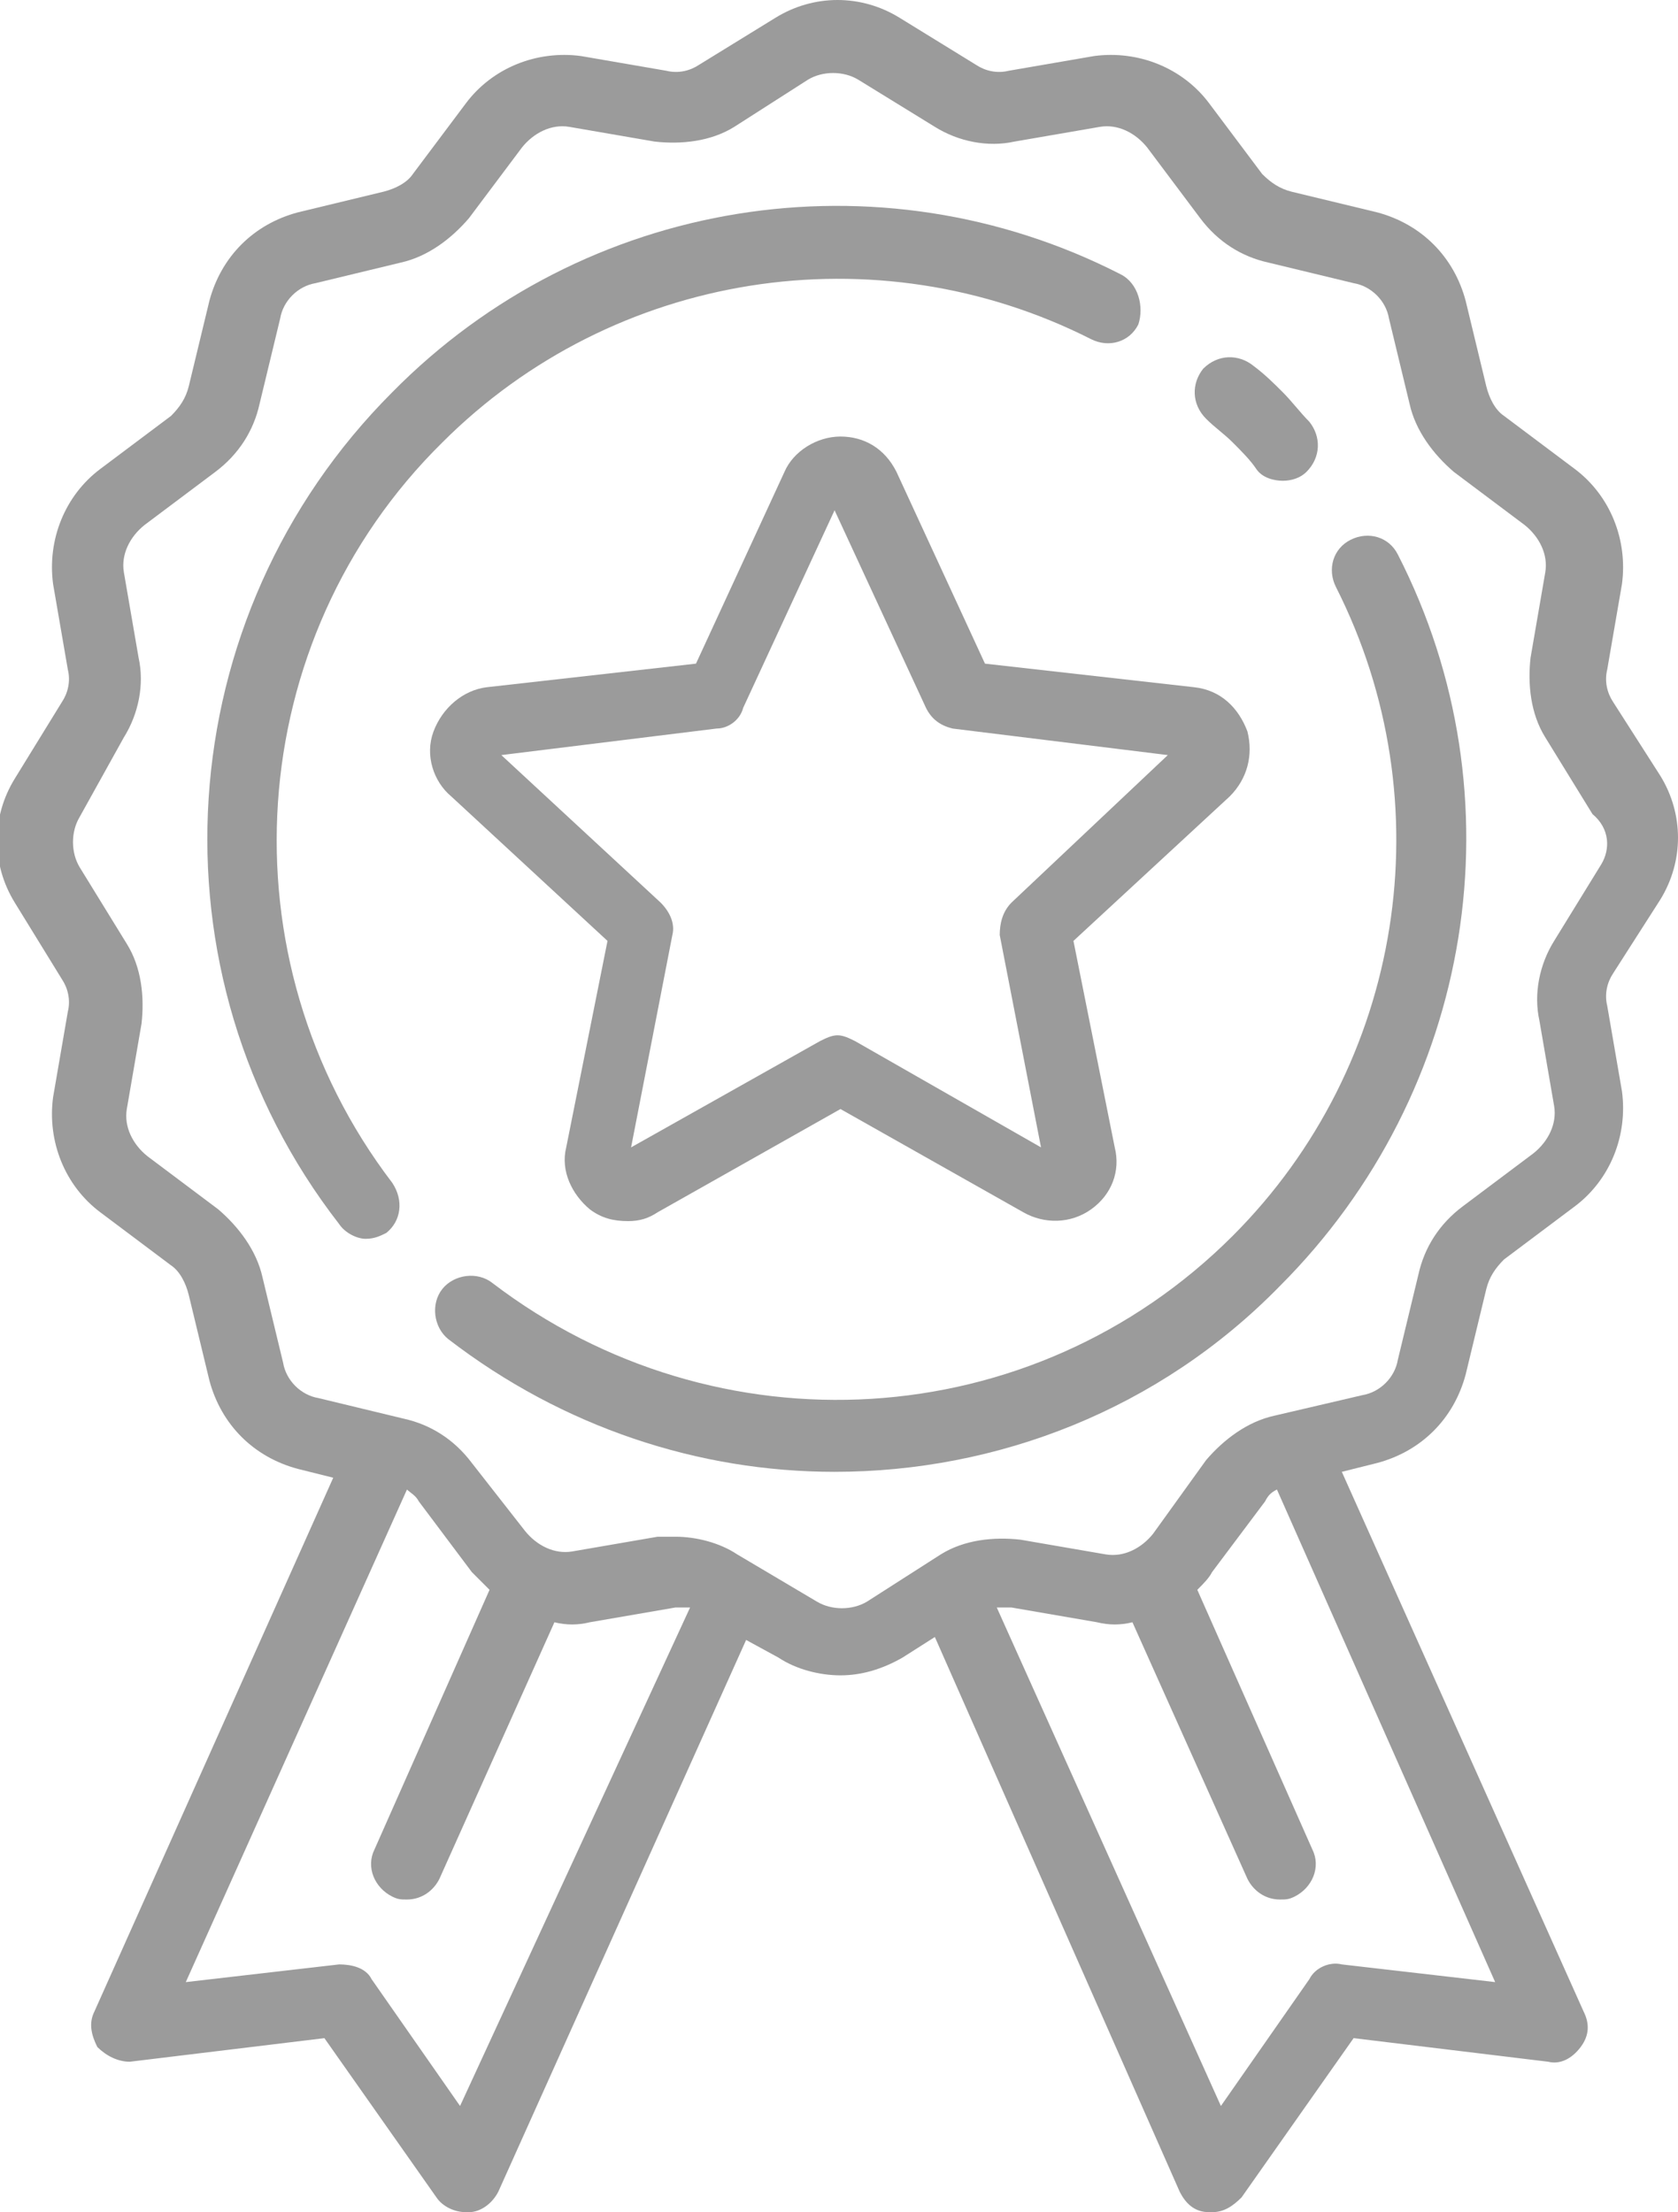
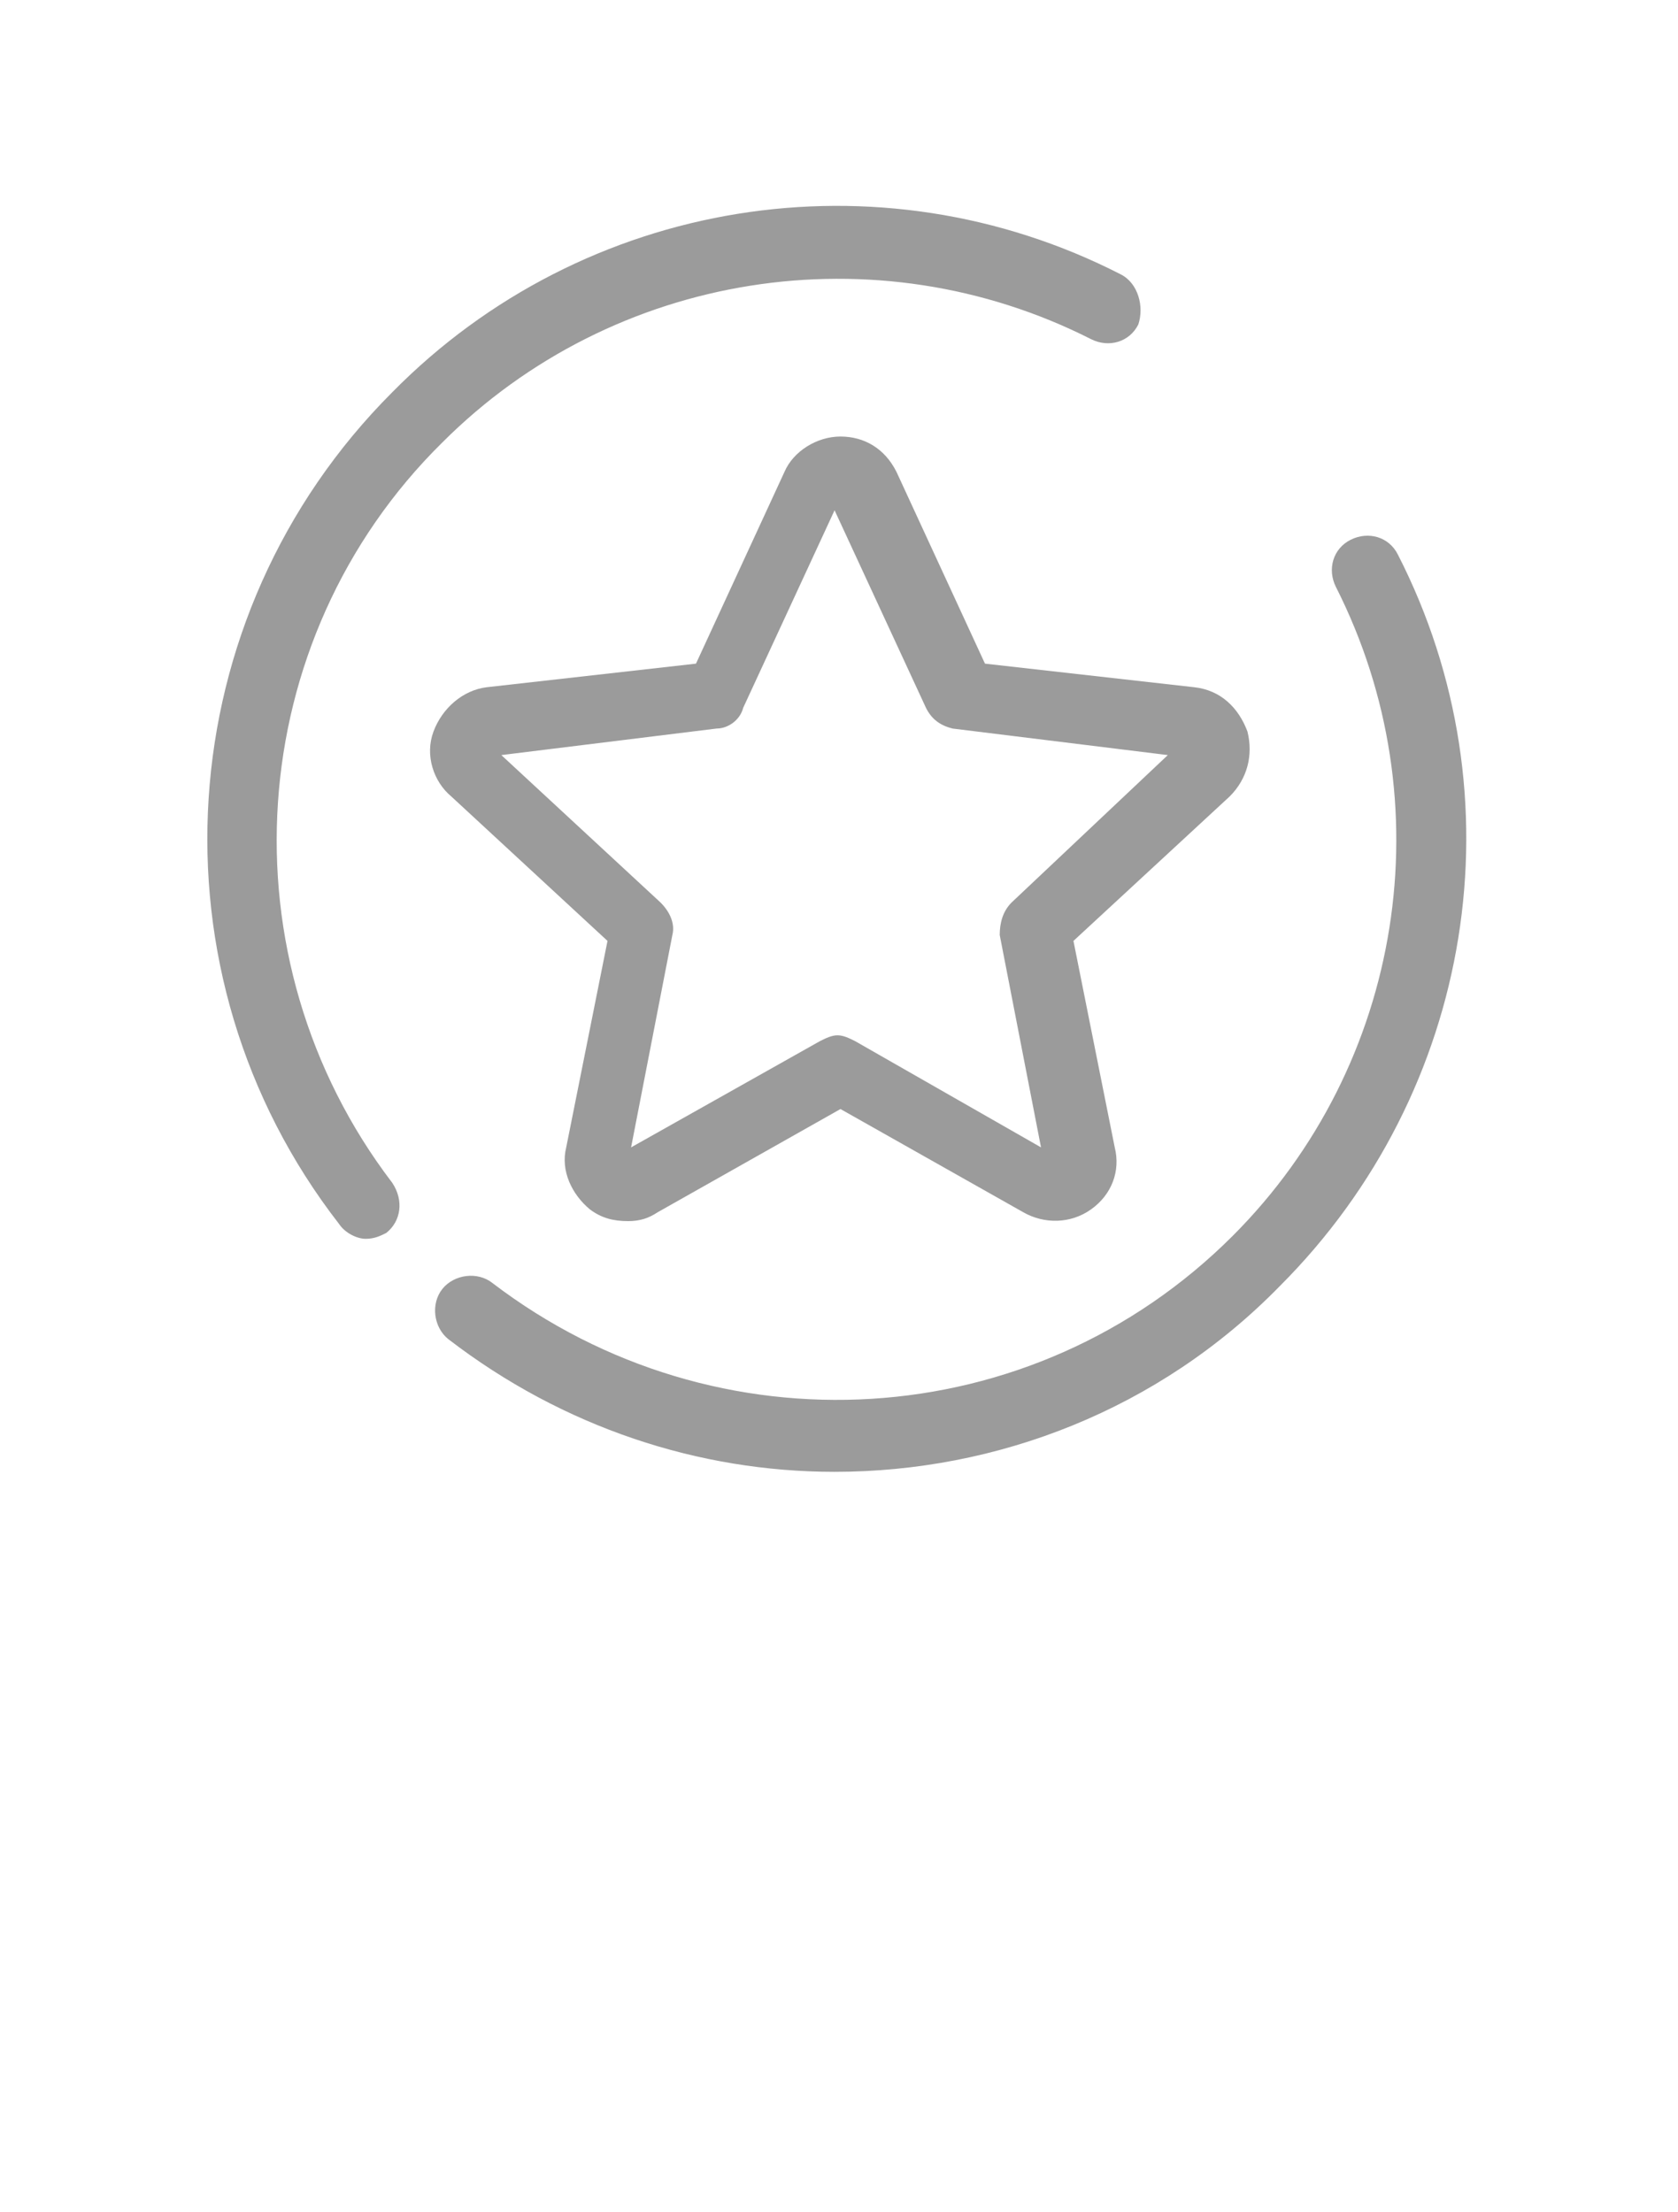
<svg xmlns="http://www.w3.org/2000/svg" version="1.1" id="Layer_1" x="0px" y="0px" viewBox="0 0 56.9 75" style="enable-background:new 0 0 56.9 75;" xml:space="preserve">
  <style type="text/css">
	.st0{fill:#9B9B9B;}
</style>
  <g>
    <g>
      <path class="st0" d="M38,9.3c-8.2-4.2-18.2-2.6-24.7,4C5.7,20.9,4.9,33,11.5,41.5c0.2,0.3,0.6,0.5,0.9,0.5c0.3,0,0.5-0.1,0.7-0.2    c0.5-0.4,0.6-1.1,0.2-1.7C7.5,32.5,8.2,21.7,15,15c5.8-5.8,14.7-7.2,22-3.5c0.6,0.3,1.3,0.1,1.6-0.5C38.8,10.4,38.6,9.6,38,9.3z" />
    </g>
  </g>
  <g>
    <g>
      <path class="st0" d="M47.4,18.8c-0.3-0.6-1-0.8-1.6-0.5c-0.6,0.3-0.8,1-0.5,1.6c3.7,7.3,2.3,16.2-3.5,22    c-6.8,6.8-17.5,7.4-25.1,1.6c-0.5-0.4-1.3-0.3-1.7,0.2c-0.4,0.5-0.3,1.3,0.2,1.7c3.9,3,8.5,4.5,13.1,4.5c5.5,0,11-2.1,15.1-6.3    C50,37,51.6,27,47.4,18.8z" />
    </g>
  </g>
  <g>
    <g>
-       <path class="st0" d="M44.4,14.3c-0.3-0.3-0.6-0.7-0.9-1c-0.3-0.3-0.6-0.6-1-0.9C42,12,41.3,12,40.8,12.5c-0.4,0.5-0.4,1.2,0.1,1.7    c0.3,0.3,0.6,0.5,0.9,0.8c0.3,0.3,0.6,0.6,0.8,0.9c0.2,0.3,0.6,0.4,0.9,0.4c0.3,0,0.6-0.1,0.8-0.3C44.8,15.5,44.8,14.8,44.4,14.3z    " />
-     </g>
+       </g>
  </g>
  <g>
    <g>
-       <path class="st0" d="M56.3,30.5c0.8-1.3,0.8-2.9,0-4.2l-1.6-2.5c-0.2-0.3-0.3-0.7-0.2-1.1l0.5-2.9c0.2-1.5-0.4-3-1.6-3.9l-2.4-1.8    c-0.3-0.2-0.5-0.6-0.6-1l-0.7-2.9c-0.4-1.5-1.5-2.6-3-3l-2.9-0.7c-0.4-0.1-0.7-0.3-1-0.6L41,3.5c-0.9-1.2-2.4-1.8-3.9-1.6    l-2.9,0.5c-0.4,0.1-0.8,0-1.1-0.2l-2.6-1.6c-1.3-0.8-2.9-0.8-4.2,0l-2.6,1.6c-0.3,0.2-0.7,0.3-1.1,0.2l-2.9-0.5    c-1.5-0.2-3,0.4-3.9,1.6l-1.8,2.4c-0.2,0.3-0.6,0.5-1,0.6l-2.9,0.7c-1.5,0.4-2.6,1.5-3,3l-0.7,2.9c-0.1,0.4-0.3,0.7-0.6,1    l-2.4,1.8c-1.2,0.9-1.8,2.4-1.6,3.9l0.5,2.9c0.1,0.4,0,0.8-0.2,1.1l-1.6,2.6c-0.8,1.3-0.8,2.9,0,4.2l1.6,2.6    c0.2,0.3,0.3,0.7,0.2,1.1l-0.5,2.9c-0.2,1.5,0.4,3,1.6,3.9l2.4,1.8c0.3,0.2,0.5,0.6,0.6,1l0.7,2.9c0.4,1.5,1.5,2.6,3,3l1.2,0.3    L3.2,68.2c-0.2,0.4-0.1,0.8,0.1,1.2c0.3,0.3,0.7,0.5,1.1,0.5l6.6-0.8l3.8,5.4c0.2,0.3,0.6,0.5,1,0.5c0,0,0.1,0,0.1,0    c0.4,0,0.8-0.3,1-0.7l8.4-18.7l1.1,0.6c0.6,0.4,1.4,0.6,2.1,0.6c0.7,0,1.4-0.2,2.1-0.6l1.1-0.7L40,74.3c0.2,0.4,0.5,0.7,1,0.7    c0,0,0.1,0,0.1,0c0.4,0,0.7-0.2,1-0.5l3.8-5.4l6.6,0.8c0.4,0.1,0.8-0.1,1.1-0.5s0.3-0.8,0.1-1.2l-8.2-18.3l1.2-0.3    c1.5-0.4,2.6-1.5,3-3l0.7-2.9c0.1-0.4,0.3-0.7,0.6-1l2.4-1.8c1.2-0.9,1.8-2.4,1.6-3.9l-0.5-2.9c-0.1-0.4,0-0.8,0.2-1.1L56.3,30.5z     M15.6,71.4l-3-4.3c-0.2-0.4-0.7-0.5-1.1-0.5l-5.2,0.6l7.5-16.7c0.1,0.1,0.3,0.2,0.4,0.4l1.8,2.4c0.2,0.2,0.4,0.4,0.6,0.6    l-3.9,8.8c-0.3,0.6,0,1.3,0.6,1.6c0.2,0.1,0.3,0.1,0.5,0.1c0.5,0,0.9-0.3,1.1-0.7l3.9-8.7c0.4,0.1,0.8,0.1,1.2,0l2.9-0.5    c0.2,0,0.4,0,0.5,0L15.6,71.4z M50.7,67.2l-5.2-0.6c-0.4-0.1-0.9,0.1-1.1,0.5l-3,4.3l-7.6-16.9c0.2,0,0.3,0,0.5,0l2.9,0.5    c0.4,0.1,0.8,0.1,1.2,0l3.9,8.7c0.2,0.4,0.6,0.7,1.1,0.7c0.2,0,0.3,0,0.5-0.1c0.6-0.3,0.9-1,0.6-1.6l-3.9-8.8    c0.2-0.2,0.4-0.4,0.5-0.6l1.8-2.4c0.1-0.2,0.2-0.3,0.4-0.4L50.7,67.2z M54.3,29.3l-1.6,2.6c-0.5,0.8-0.7,1.8-0.5,2.7l0.5,2.9    c0.1,0.6-0.2,1.2-0.7,1.6l-2.4,1.8c-0.8,0.6-1.3,1.4-1.5,2.3l-0.7,2.9c-0.1,0.6-0.6,1.1-1.2,1.2L43.2,48c-0.9,0.2-1.7,0.8-2.3,1.5    L39.1,52c-0.4,0.5-1,0.8-1.6,0.7l-2.9-0.5c-0.9-0.1-1.9,0-2.7,0.5l-2.5,1.6c-0.5,0.3-1.2,0.3-1.7,0L25,52.7    c-0.6-0.4-1.4-0.6-2.1-0.6c-0.2,0-0.4,0-0.6,0l-2.9,0.5c-0.6,0.1-1.2-0.2-1.6-0.7L16,49.6c-0.6-0.8-1.4-1.3-2.3-1.5l-2.9-0.7    c-0.6-0.1-1.1-0.6-1.2-1.2l-0.7-2.9c-0.2-0.9-0.8-1.7-1.5-2.3l-2.4-1.8c-0.5-0.4-0.8-1-0.7-1.6l0.5-2.9c0.1-0.9,0-1.9-0.5-2.7    l-1.6-2.6c-0.3-0.5-0.3-1.2,0-1.7L4.2,25c0.5-0.8,0.7-1.8,0.5-2.7l-0.5-2.9c-0.1-0.6,0.2-1.2,0.7-1.6L7.3,16    c0.8-0.6,1.3-1.4,1.5-2.3l0.7-2.9c0.1-0.6,0.6-1.1,1.2-1.2l2.9-0.7c0.9-0.2,1.7-0.8,2.3-1.5l1.8-2.4c0.4-0.5,1-0.8,1.6-0.7    l2.9,0.5c0.9,0.1,1.9,0,2.7-0.5l2.5-1.6c0.5-0.3,1.2-0.3,1.7,0l2.6,1.6c0.8,0.5,1.8,0.7,2.7,0.5l2.9-0.5c0.6-0.1,1.2,0.2,1.6,0.7    l1.8,2.4c0.6,0.8,1.4,1.3,2.3,1.5l2.9,0.7c0.6,0.1,1.1,0.6,1.2,1.2l0.7,2.9c0.2,0.9,0.8,1.7,1.5,2.3l2.4,1.8    c0.5,0.4,0.8,1,0.7,1.6l-0.5,2.9c-0.1,0.9,0,1.9,0.5,2.7l1.6,2.6C54.6,28.1,54.6,28.8,54.3,29.3z" />
-     </g>
+       </g>
  </g>
  <g>
    <g>
      <path class="st0" d="M42.3,24.8c-0.3-0.8-0.9-1.4-1.8-1.5l-7.1-0.8l-3-6.5c-0.4-0.8-1.1-1.2-1.9-1.2c-0.8,0-1.6,0.5-1.9,1.2    l-3,6.5l-7.1,0.8c-0.8,0.1-1.5,0.7-1.8,1.5c-0.3,0.8,0,1.7,0.6,2.2l5.3,4.9l-1.4,7c-0.2,0.8,0.2,1.6,0.8,2.1    c0.4,0.3,0.8,0.4,1.3,0.4c0.4,0,0.7-0.1,1-0.3l6.2-3.5l6.2,3.5c0.7,0.4,1.6,0.4,2.3-0.1c0.7-0.5,1-1.3,0.8-2.1l-1.4-7l5.3-4.9    C42.3,26.4,42.5,25.6,42.3,24.8z M34.3,30.6c-0.3,0.3-0.4,0.7-0.4,1.1l1.4,7.2L29,35.3c-0.2-0.1-0.4-0.2-0.6-0.2s-0.4,0.1-0.6,0.2    l-6.4,3.6l1.4-7.2c0.1-0.4-0.1-0.8-0.4-1.1l-5.4-5l7.3-0.9c0.4,0,0.8-0.3,0.9-0.7l3.1-6.7l3.1,6.7c0.2,0.4,0.5,0.6,0.9,0.7    l7.3,0.9L34.3,30.6z" />
    </g>
  </g>
</svg>